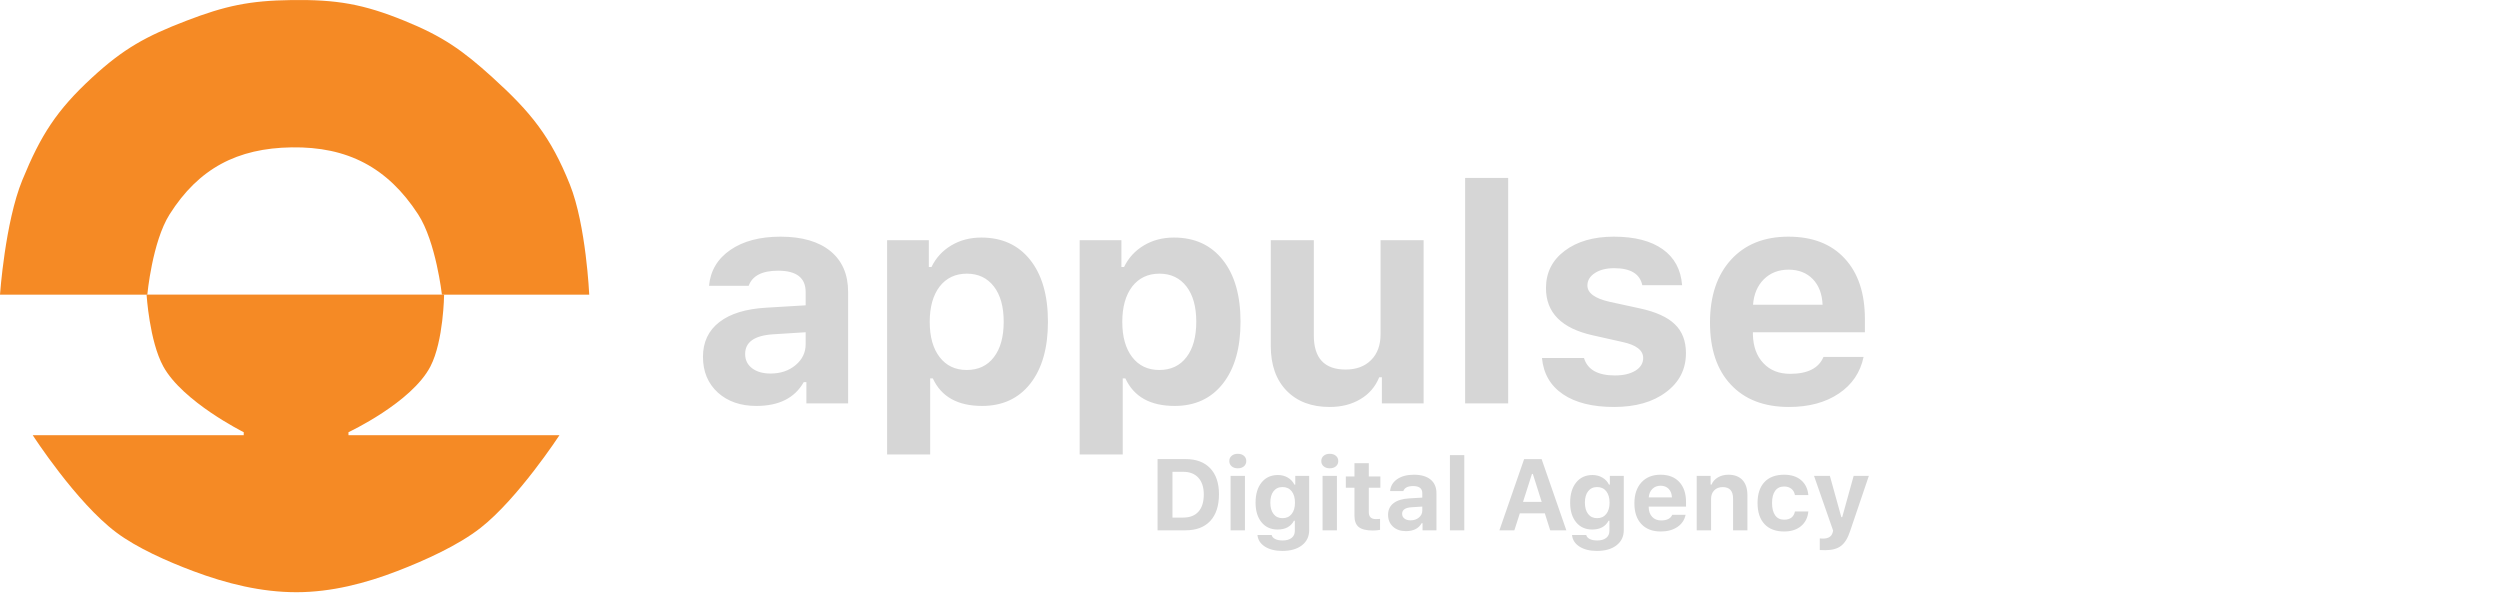
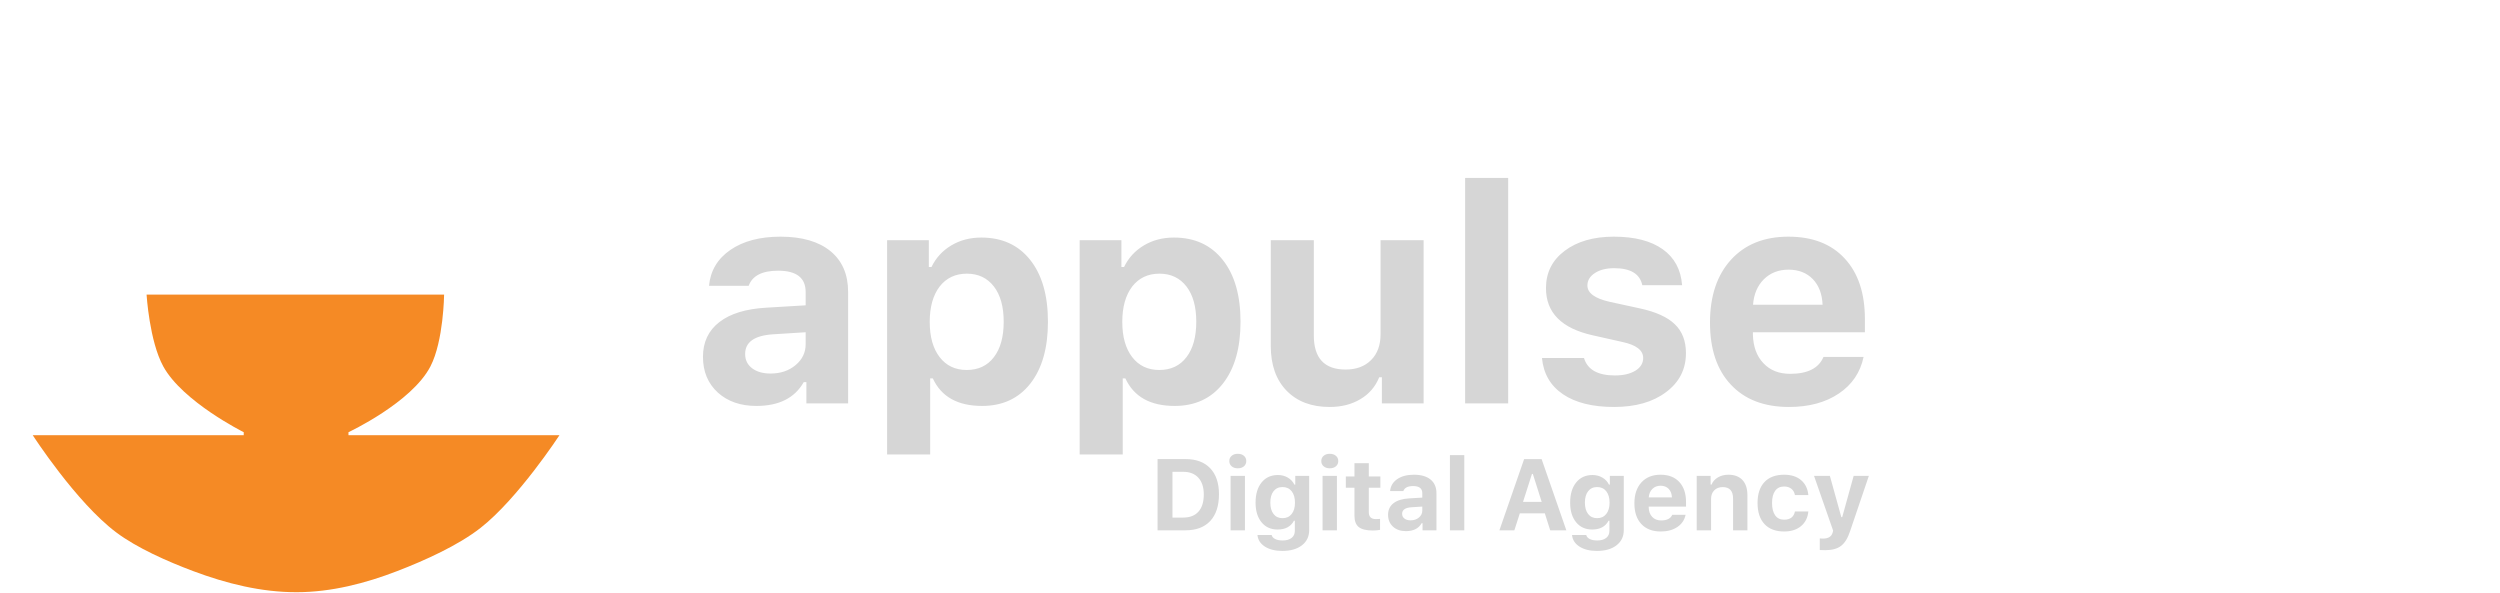
<svg xmlns="http://www.w3.org/2000/svg" width="198" height="47" viewBox="0 0 198 47" fill="none">
-   <path d="M0 23.337H11.667C11.667 23.337 12.054 19.153 13.434 16.974C15.738 13.337 18.794 11.735 23.098 11.671C27.524 11.604 30.702 13.263 33.115 16.974C34.528 19.147 35 23.337 35 23.337H46.667C46.667 23.337 46.419 17.827 45.135 14.617C43.617 10.822 42.035 8.878 39.007 6.132C36.615 3.962 35.045 2.872 32.054 1.654C28.76 0.312 26.654 -0.041 23.098 0.004C19.768 0.046 17.839 0.458 14.731 1.654C11.571 2.869 9.798 3.839 7.306 6.132C4.48 8.734 3.224 10.708 1.768 14.263C0.399 17.604 0 23.337 0 23.337Z" fill="#F58A25" />
  <path d="M19.303 34.23C19.303 34.23 14.469 31.822 12.931 29.018C11.832 27.015 11.609 23.334 11.609 23.334H23.391H35.173C35.173 23.334 35.133 27.007 34.091 29.018C32.604 31.888 27.599 34.23 27.599 34.23V34.467H44.31C44.31 34.467 41.034 39.483 38.058 41.81C36.291 43.192 33.662 44.38 31.483 45.221C28.932 46.205 26.245 46.896 23.511 46.903C20.697 46.91 17.926 46.217 15.292 45.228C13.248 44.46 10.852 43.4 9.205 42.165C6.023 39.781 2.592 34.467 2.592 34.467H19.303V34.23Z" fill="#F58A25" />
  <path d="M61.03 29.584C61.819 29.584 62.48 29.361 63.011 28.916C63.542 28.471 63.808 27.92 63.808 27.264V26.314L61.194 26.479C59.741 26.58 59.015 27.1 59.015 28.037C59.015 28.514 59.202 28.893 59.577 29.174C59.944 29.447 60.429 29.584 61.03 29.584ZM59.905 32.15C58.655 32.15 57.64 31.799 56.858 31.096C56.069 30.377 55.675 29.432 55.675 28.26C55.675 27.096 56.108 26.178 56.976 25.506C57.835 24.842 59.069 24.463 60.679 24.369L63.808 24.182V23.127C63.808 22.002 63.081 21.439 61.628 21.439C60.362 21.439 59.585 21.838 59.296 22.635H56.155C56.265 21.439 56.831 20.49 57.855 19.787C58.87 19.092 60.191 18.744 61.816 18.744C63.519 18.744 64.839 19.127 65.776 19.893C66.706 20.658 67.171 21.736 67.171 23.127V31.951H63.866V30.264H63.655C62.944 31.521 61.694 32.15 59.905 32.15ZM77.723 18.814C79.364 18.814 80.653 19.404 81.591 20.584C82.528 21.764 82.997 23.396 82.997 25.482C82.997 27.561 82.532 29.193 81.602 30.381C80.673 31.561 79.399 32.15 77.782 32.15C75.852 32.15 74.552 31.424 73.88 29.971H73.669V35.994H70.259V19.025H73.563V21.146H73.774C74.126 20.42 74.649 19.85 75.344 19.436C76.04 19.021 76.833 18.814 77.723 18.814ZM76.563 29.303C77.485 29.303 78.204 28.963 78.719 28.283C79.235 27.611 79.493 26.678 79.493 25.482C79.493 24.295 79.235 23.365 78.719 22.693C78.196 22.014 77.481 21.674 76.575 21.674C75.669 21.674 74.95 22.014 74.419 22.693C73.895 23.381 73.634 24.314 73.634 25.494C73.634 26.674 73.895 27.604 74.419 28.283C74.942 28.963 75.657 29.303 76.563 29.303ZM92.975 18.814C94.616 18.814 95.905 19.404 96.842 20.584C97.78 21.764 98.249 23.396 98.249 25.482C98.249 27.561 97.784 29.193 96.854 30.381C95.924 31.561 94.651 32.15 93.034 32.15C91.104 32.15 89.803 31.424 89.131 29.971H88.92V35.994H85.51V19.025H88.815V21.146H89.026C89.377 20.42 89.901 19.85 90.596 19.436C91.291 19.021 92.084 18.814 92.975 18.814ZM91.815 29.303C92.737 29.303 93.456 28.963 93.971 28.283C94.487 27.611 94.745 26.678 94.745 25.482C94.745 24.295 94.487 23.365 93.971 22.693C93.448 22.014 92.733 21.674 91.827 21.674C90.92 21.674 90.202 22.014 89.67 22.693C89.147 23.381 88.885 24.314 88.885 25.494C88.885 26.674 89.147 27.604 89.67 28.283C90.194 28.963 90.909 29.303 91.815 29.303ZM112.75 31.951H109.445V29.877H109.234C108.93 30.627 108.434 31.205 107.746 31.611C107.059 32.025 106.246 32.232 105.309 32.232C103.879 32.232 102.746 31.807 101.91 30.955C101.067 30.096 100.645 28.908 100.645 27.393V19.025H104.055V26.572C104.055 28.369 104.895 29.268 106.574 29.268C107.418 29.268 108.09 29.018 108.59 28.518C109.09 28.018 109.34 27.338 109.34 26.479V19.025H112.75V31.951ZM116.037 14.092H119.447V31.951H116.037V14.092ZM122.441 22.822C122.441 21.596 122.933 20.611 123.917 19.869C124.91 19.119 126.21 18.744 127.82 18.744C129.46 18.744 130.749 19.076 131.687 19.74C132.617 20.404 133.128 21.354 133.222 22.588H130.07C129.882 21.689 129.14 21.24 127.843 21.24C127.226 21.24 126.722 21.365 126.331 21.615C125.925 21.873 125.722 22.205 125.722 22.611C125.722 23.205 126.304 23.635 127.468 23.9L129.894 24.428C131.152 24.701 132.07 25.119 132.648 25.682C133.234 26.244 133.527 27.006 133.527 27.967C133.527 29.248 132.999 30.279 131.945 31.061C130.906 31.842 129.535 32.232 127.831 32.232C126.128 32.232 124.781 31.896 123.789 31.225C122.796 30.553 122.242 29.596 122.124 28.354H125.453C125.726 29.275 126.542 29.736 127.902 29.736C128.566 29.736 129.105 29.611 129.519 29.361C129.933 29.104 130.14 28.768 130.14 28.354C130.14 27.744 129.597 27.322 128.511 27.088L126.167 26.561C123.683 26.014 122.441 24.768 122.441 22.822ZM141.653 21.357C140.864 21.357 140.212 21.611 139.696 22.119C139.189 22.627 138.903 23.299 138.841 24.135H144.349C144.31 23.275 144.052 22.6 143.575 22.107C143.091 21.607 142.45 21.357 141.653 21.357ZM147.595 28.271C147.337 29.498 146.685 30.463 145.638 31.166C144.583 31.877 143.267 32.232 141.689 32.232C139.72 32.232 138.185 31.643 137.083 30.463C135.982 29.291 135.431 27.654 135.431 25.553C135.431 23.451 135.985 21.791 137.095 20.572C138.204 19.354 139.72 18.744 141.642 18.744C143.548 18.744 145.032 19.318 146.095 20.467C147.165 21.615 147.7 23.217 147.7 25.271V26.314H138.829V26.49C138.853 27.451 139.13 28.209 139.661 28.764C140.185 29.326 140.892 29.607 141.782 29.607C143.165 29.607 144.044 29.162 144.419 28.271H147.595Z" fill="#D6D6D6" />
  <path d="M93.898 36.359C94.737 36.359 95.387 36.602 95.848 37.086C96.311 37.573 96.543 38.258 96.543 39.141C96.543 40.055 96.314 40.76 95.856 41.258C95.394 41.753 94.742 42 93.898 42H91.68V36.359H93.898ZM92.859 40.992H93.711C94.234 40.992 94.637 40.836 94.918 40.523C95.199 40.208 95.34 39.754 95.34 39.16C95.34 38.592 95.197 38.151 94.91 37.836C94.624 37.523 94.224 37.367 93.711 37.367H92.859V40.992ZM97.463 37.691H98.6V42H97.463V37.691ZM98.033 37.09C97.83 37.09 97.667 37.036 97.545 36.93C97.422 36.823 97.361 36.685 97.361 36.516C97.361 36.344 97.422 36.206 97.545 36.102C97.667 35.995 97.83 35.941 98.033 35.941C98.236 35.941 98.399 35.995 98.521 36.102C98.644 36.206 98.705 36.344 98.705 36.516C98.705 36.685 98.644 36.823 98.521 36.93C98.396 37.036 98.234 37.09 98.033 37.09ZM102.562 39.809C102.562 39.428 102.475 39.128 102.301 38.906C102.123 38.685 101.883 38.574 101.578 38.574C101.273 38.574 101.035 38.685 100.863 38.906C100.694 39.125 100.609 39.425 100.609 39.805C100.609 40.188 100.694 40.488 100.863 40.707C101.032 40.928 101.271 41.039 101.578 41.039C101.885 41.039 102.126 40.928 102.301 40.707C102.475 40.488 102.562 40.189 102.562 39.809ZM101.562 43.633C100.995 43.633 100.531 43.517 100.172 43.285C99.82 43.056 99.626 42.751 99.59 42.371H100.715C100.743 42.504 100.834 42.609 100.988 42.688C101.142 42.766 101.341 42.805 101.586 42.805C101.89 42.805 102.127 42.737 102.297 42.602C102.466 42.469 102.551 42.281 102.551 42.039V41.242H102.48C102.235 41.706 101.803 41.938 101.183 41.938C100.647 41.938 100.222 41.745 99.91 41.359C99.597 40.977 99.441 40.46 99.441 39.809C99.441 39.139 99.599 38.608 99.914 38.215C100.232 37.819 100.663 37.621 101.207 37.621C101.498 37.621 101.76 37.689 101.992 37.824C102.226 37.96 102.401 38.146 102.515 38.383H102.586V37.691H103.687V41.984C103.687 42.49 103.496 42.891 103.113 43.188C102.73 43.484 102.213 43.633 101.562 43.633ZM104.748 37.691H105.884V42H104.748V37.691ZM105.318 37.09C105.115 37.09 104.952 37.036 104.83 36.93C104.707 36.823 104.646 36.685 104.646 36.516C104.646 36.344 104.707 36.206 104.83 36.102C104.952 35.995 105.115 35.941 105.318 35.941C105.521 35.941 105.684 35.995 105.806 36.102C105.929 36.206 105.99 36.344 105.99 36.516C105.99 36.685 105.929 36.823 105.806 36.93C105.681 37.036 105.519 37.09 105.318 37.09ZM108.41 36.688V37.734H109.324V38.629H108.41V40.566C108.41 40.931 108.596 41.113 108.968 41.113C109.093 41.113 109.204 41.108 109.3 41.098V41.965C109.126 41.999 108.937 42.016 108.734 42.016C108.21 42.016 107.837 41.925 107.613 41.742C107.386 41.56 107.273 41.258 107.273 40.836V38.629H106.589V37.734H107.273V36.688H108.41ZM111.72 41.211C111.983 41.211 112.203 41.137 112.38 40.988C112.557 40.84 112.646 40.656 112.646 40.438V40.121L111.775 40.176C111.29 40.21 111.048 40.383 111.048 40.695C111.048 40.854 111.111 40.98 111.236 41.074C111.358 41.165 111.52 41.211 111.72 41.211ZM111.345 42.066C110.928 42.066 110.59 41.949 110.33 41.715C110.067 41.475 109.935 41.16 109.935 40.77C109.935 40.382 110.08 40.075 110.369 39.852C110.655 39.63 111.067 39.504 111.603 39.473L112.646 39.41V39.059C112.646 38.684 112.404 38.496 111.919 38.496C111.497 38.496 111.238 38.629 111.142 38.895H110.095C110.132 38.496 110.32 38.18 110.662 37.945C111 37.714 111.44 37.598 111.982 37.598C112.55 37.598 112.99 37.725 113.302 37.98C113.612 38.236 113.767 38.595 113.767 39.059V42H112.665V41.438H112.595C112.358 41.857 111.942 42.066 111.345 42.066ZM114.835 36.047H115.972V42H114.835V36.047ZM122.351 40.656H120.37L119.937 42H118.753L120.71 36.363H122.097L124.054 42H122.776L122.351 40.656ZM120.624 39.746H122.101L121.401 37.535H121.331L120.624 39.746ZM127.478 39.809C127.478 39.428 127.39 39.128 127.216 38.906C127.039 38.685 126.798 38.574 126.493 38.574C126.188 38.574 125.95 38.685 125.778 38.906C125.609 39.125 125.524 39.425 125.524 39.805C125.524 40.188 125.609 40.488 125.778 40.707C125.948 40.928 126.186 41.039 126.493 41.039C126.8 41.039 127.041 40.928 127.216 40.707C127.39 40.488 127.478 40.189 127.478 39.809ZM126.478 43.633C125.91 43.633 125.446 43.517 125.087 43.285C124.735 43.056 124.541 42.751 124.505 42.371H125.63C125.659 42.504 125.75 42.609 125.903 42.688C126.057 42.766 126.256 42.805 126.501 42.805C126.806 42.805 127.043 42.737 127.212 42.602C127.381 42.469 127.466 42.281 127.466 42.039V41.242H127.396C127.151 41.706 126.718 41.938 126.099 41.938C125.562 41.938 125.138 41.745 124.825 41.359C124.513 40.977 124.356 40.46 124.356 39.809C124.356 39.139 124.514 38.608 124.829 38.215C125.147 37.819 125.578 37.621 126.122 37.621C126.414 37.621 126.675 37.689 126.907 37.824C127.142 37.96 127.316 38.146 127.431 38.383H127.501V37.691H128.603V41.984C128.603 42.49 128.411 42.891 128.028 43.188C127.646 43.484 127.129 43.633 126.478 43.633ZM131.518 38.469C131.255 38.469 131.038 38.553 130.866 38.723C130.697 38.892 130.602 39.116 130.581 39.395H132.417C132.404 39.108 132.318 38.883 132.159 38.719C131.998 38.552 131.784 38.469 131.518 38.469ZM133.499 40.773C133.413 41.182 133.196 41.504 132.847 41.738C132.495 41.975 132.056 42.094 131.53 42.094C130.874 42.094 130.362 41.897 129.995 41.504C129.628 41.113 129.444 40.568 129.444 39.867C129.444 39.167 129.629 38.613 129.999 38.207C130.369 37.801 130.874 37.598 131.515 37.598C132.15 37.598 132.645 37.789 132.999 38.172C133.356 38.555 133.534 39.089 133.534 39.773V40.121H130.577V40.18C130.585 40.5 130.677 40.753 130.854 40.938C131.029 41.125 131.265 41.219 131.561 41.219C132.022 41.219 132.315 41.07 132.44 40.773H133.499ZM134.38 37.691H135.481V38.383H135.552C135.65 38.141 135.82 37.949 136.059 37.809C136.299 37.668 136.576 37.598 136.891 37.598C137.371 37.598 137.742 37.738 138.005 38.02C138.265 38.301 138.395 38.699 138.395 39.215V42H137.259V39.484C137.259 38.88 136.985 38.578 136.438 38.578C136.157 38.578 135.933 38.664 135.766 38.836C135.6 39.005 135.516 39.232 135.516 39.516V42H134.38V37.691ZM142.159 39.211C142.12 39 142.029 38.836 141.885 38.719C141.734 38.594 141.54 38.531 141.303 38.531C140.996 38.531 140.76 38.643 140.596 38.867C140.43 39.091 140.346 39.414 140.346 39.836C140.346 40.263 140.43 40.591 140.596 40.82C140.76 41.047 140.996 41.16 141.303 41.16C141.785 41.16 142.07 40.943 142.159 40.508H143.221C143.174 40.995 142.983 41.38 142.647 41.664C142.306 41.95 141.858 42.094 141.303 42.094C140.632 42.094 140.113 41.898 139.749 41.508C139.382 41.115 139.198 40.557 139.198 39.836C139.198 39.12 139.38 38.568 139.745 38.18C140.109 37.792 140.629 37.598 141.303 37.598C141.866 37.598 142.316 37.743 142.655 38.035C142.986 38.322 143.174 38.714 143.221 39.211H142.159ZM144.559 43.574C144.317 43.574 144.172 43.57 144.126 43.562V42.645C144.165 42.652 144.251 42.656 144.383 42.656C144.8 42.656 145.054 42.499 145.145 42.184L145.184 42.027L143.672 37.691H144.926L145.833 40.957H145.903L146.809 37.691H148.012L146.528 42.066C146.346 42.621 146.106 43.01 145.809 43.234C145.515 43.461 145.098 43.574 144.559 43.574Z" fill="#D6D6D6" />
</svg>